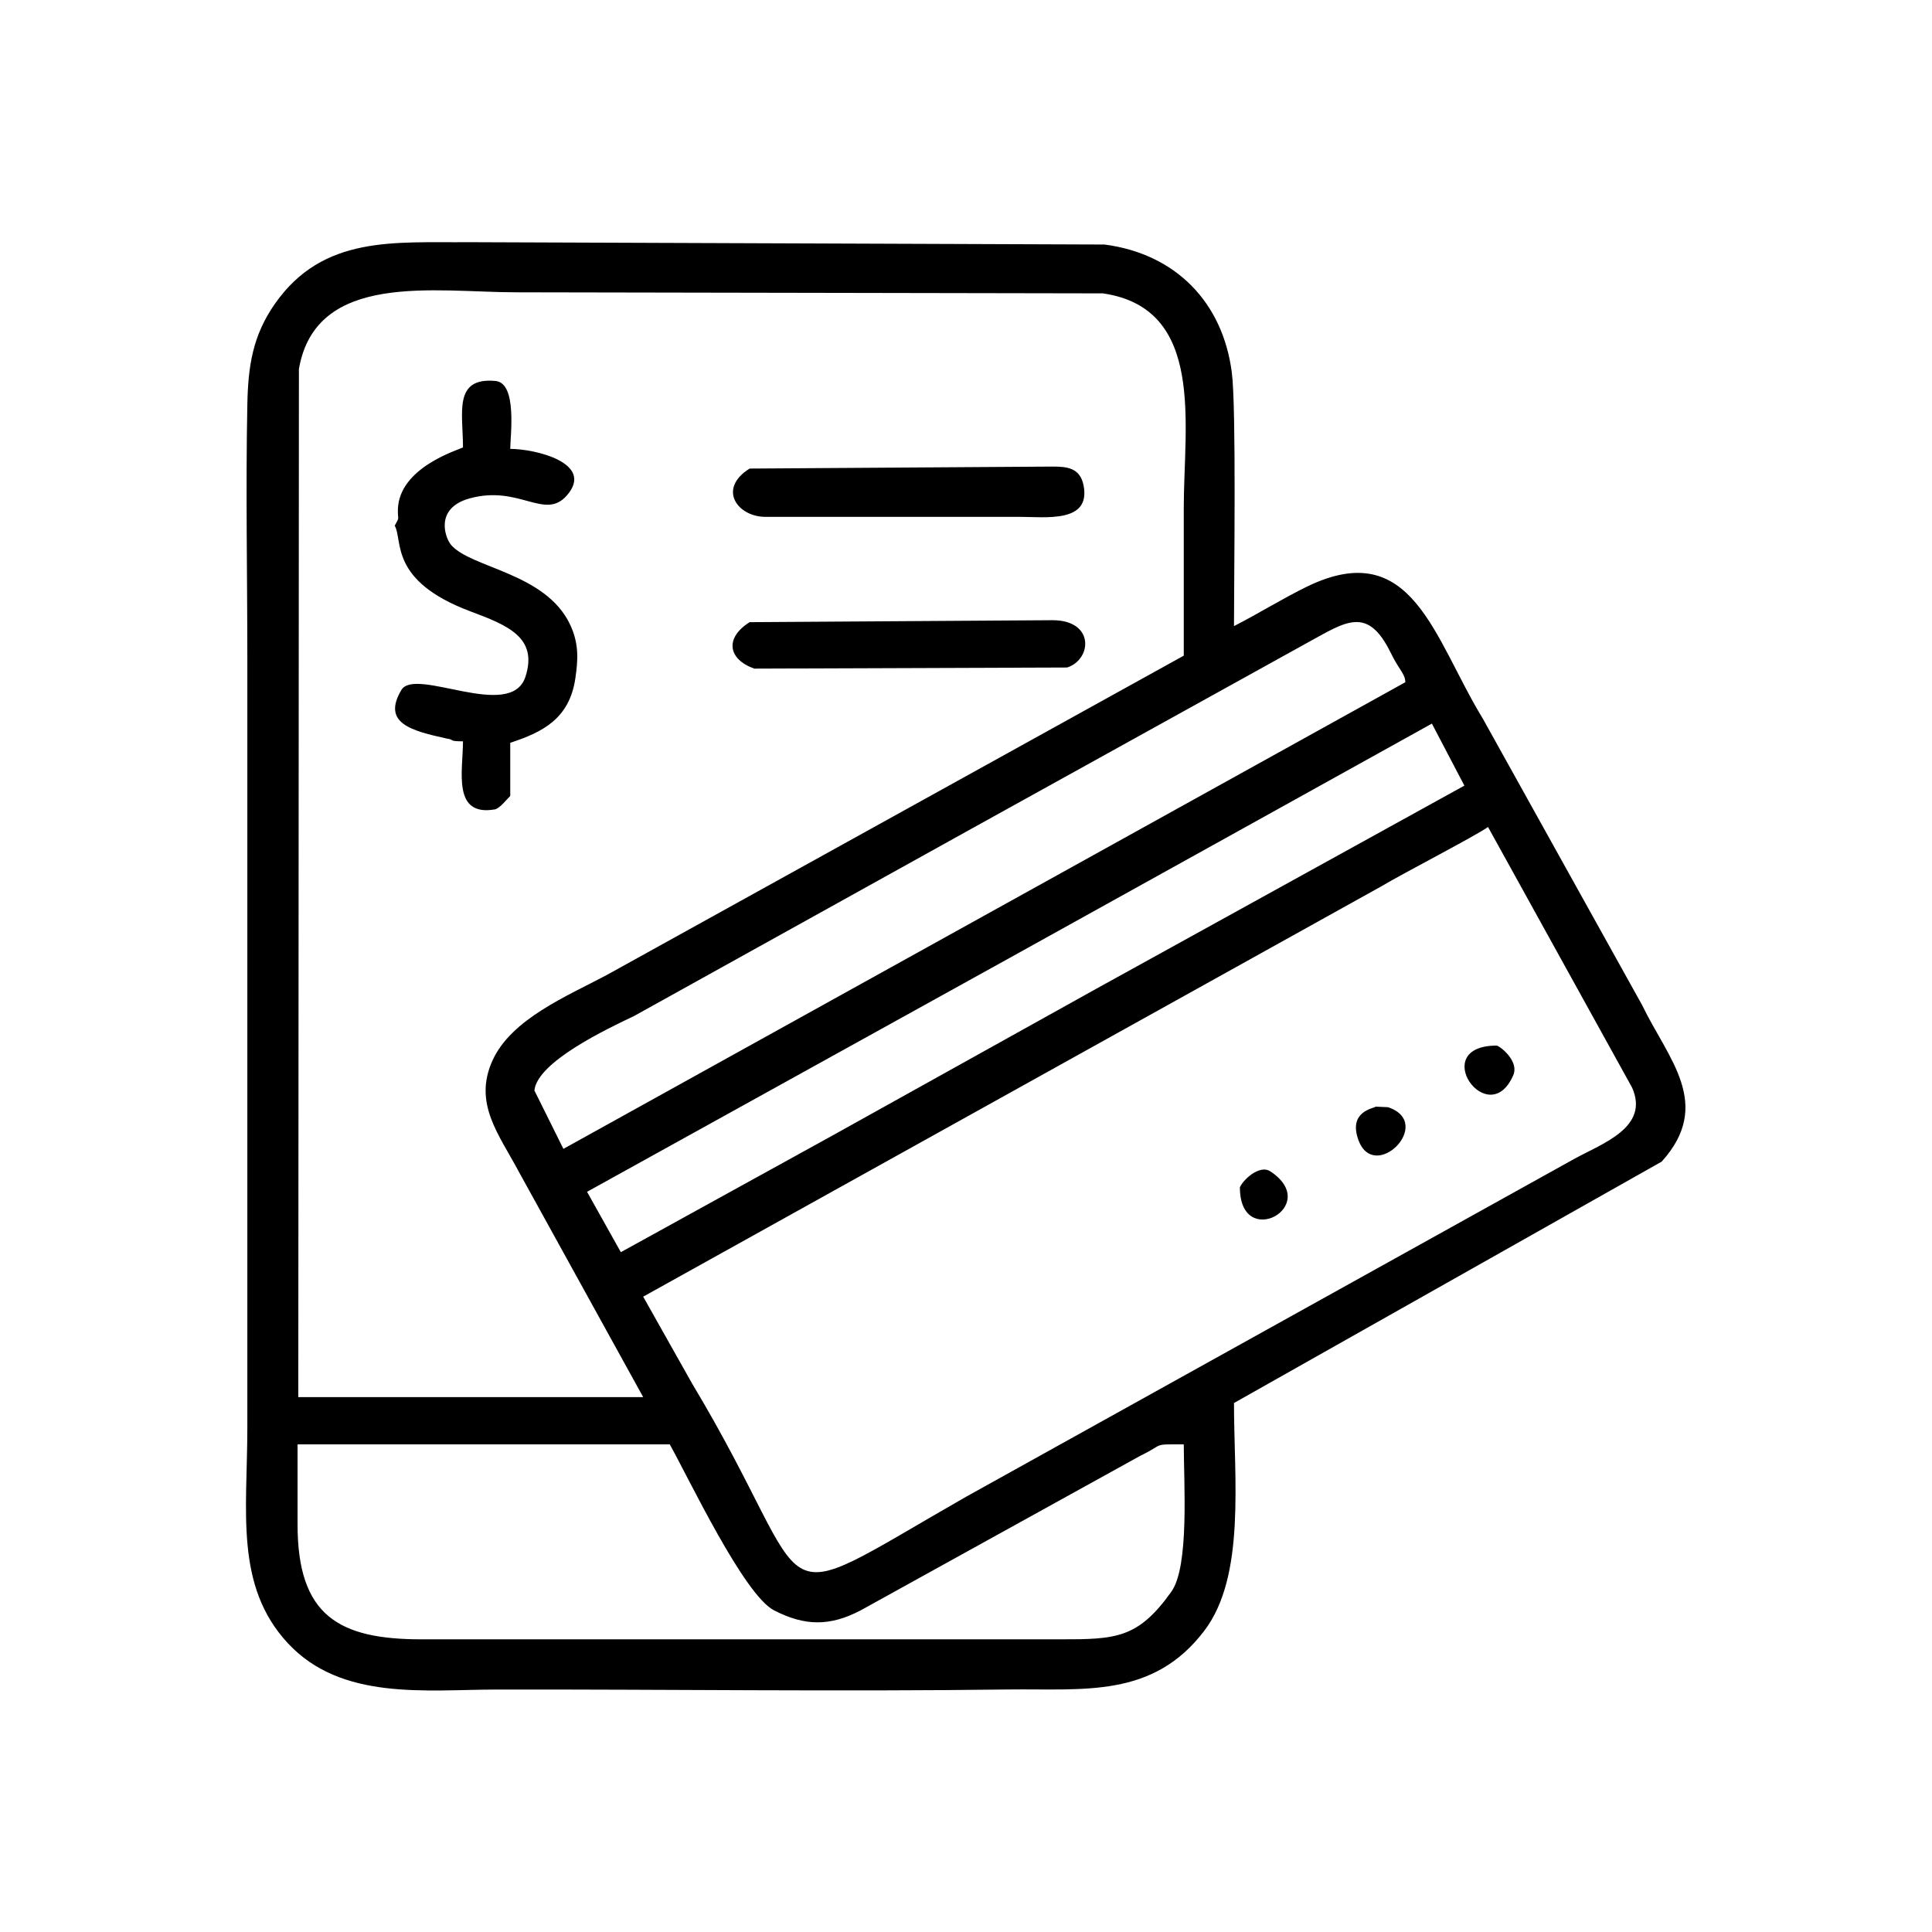
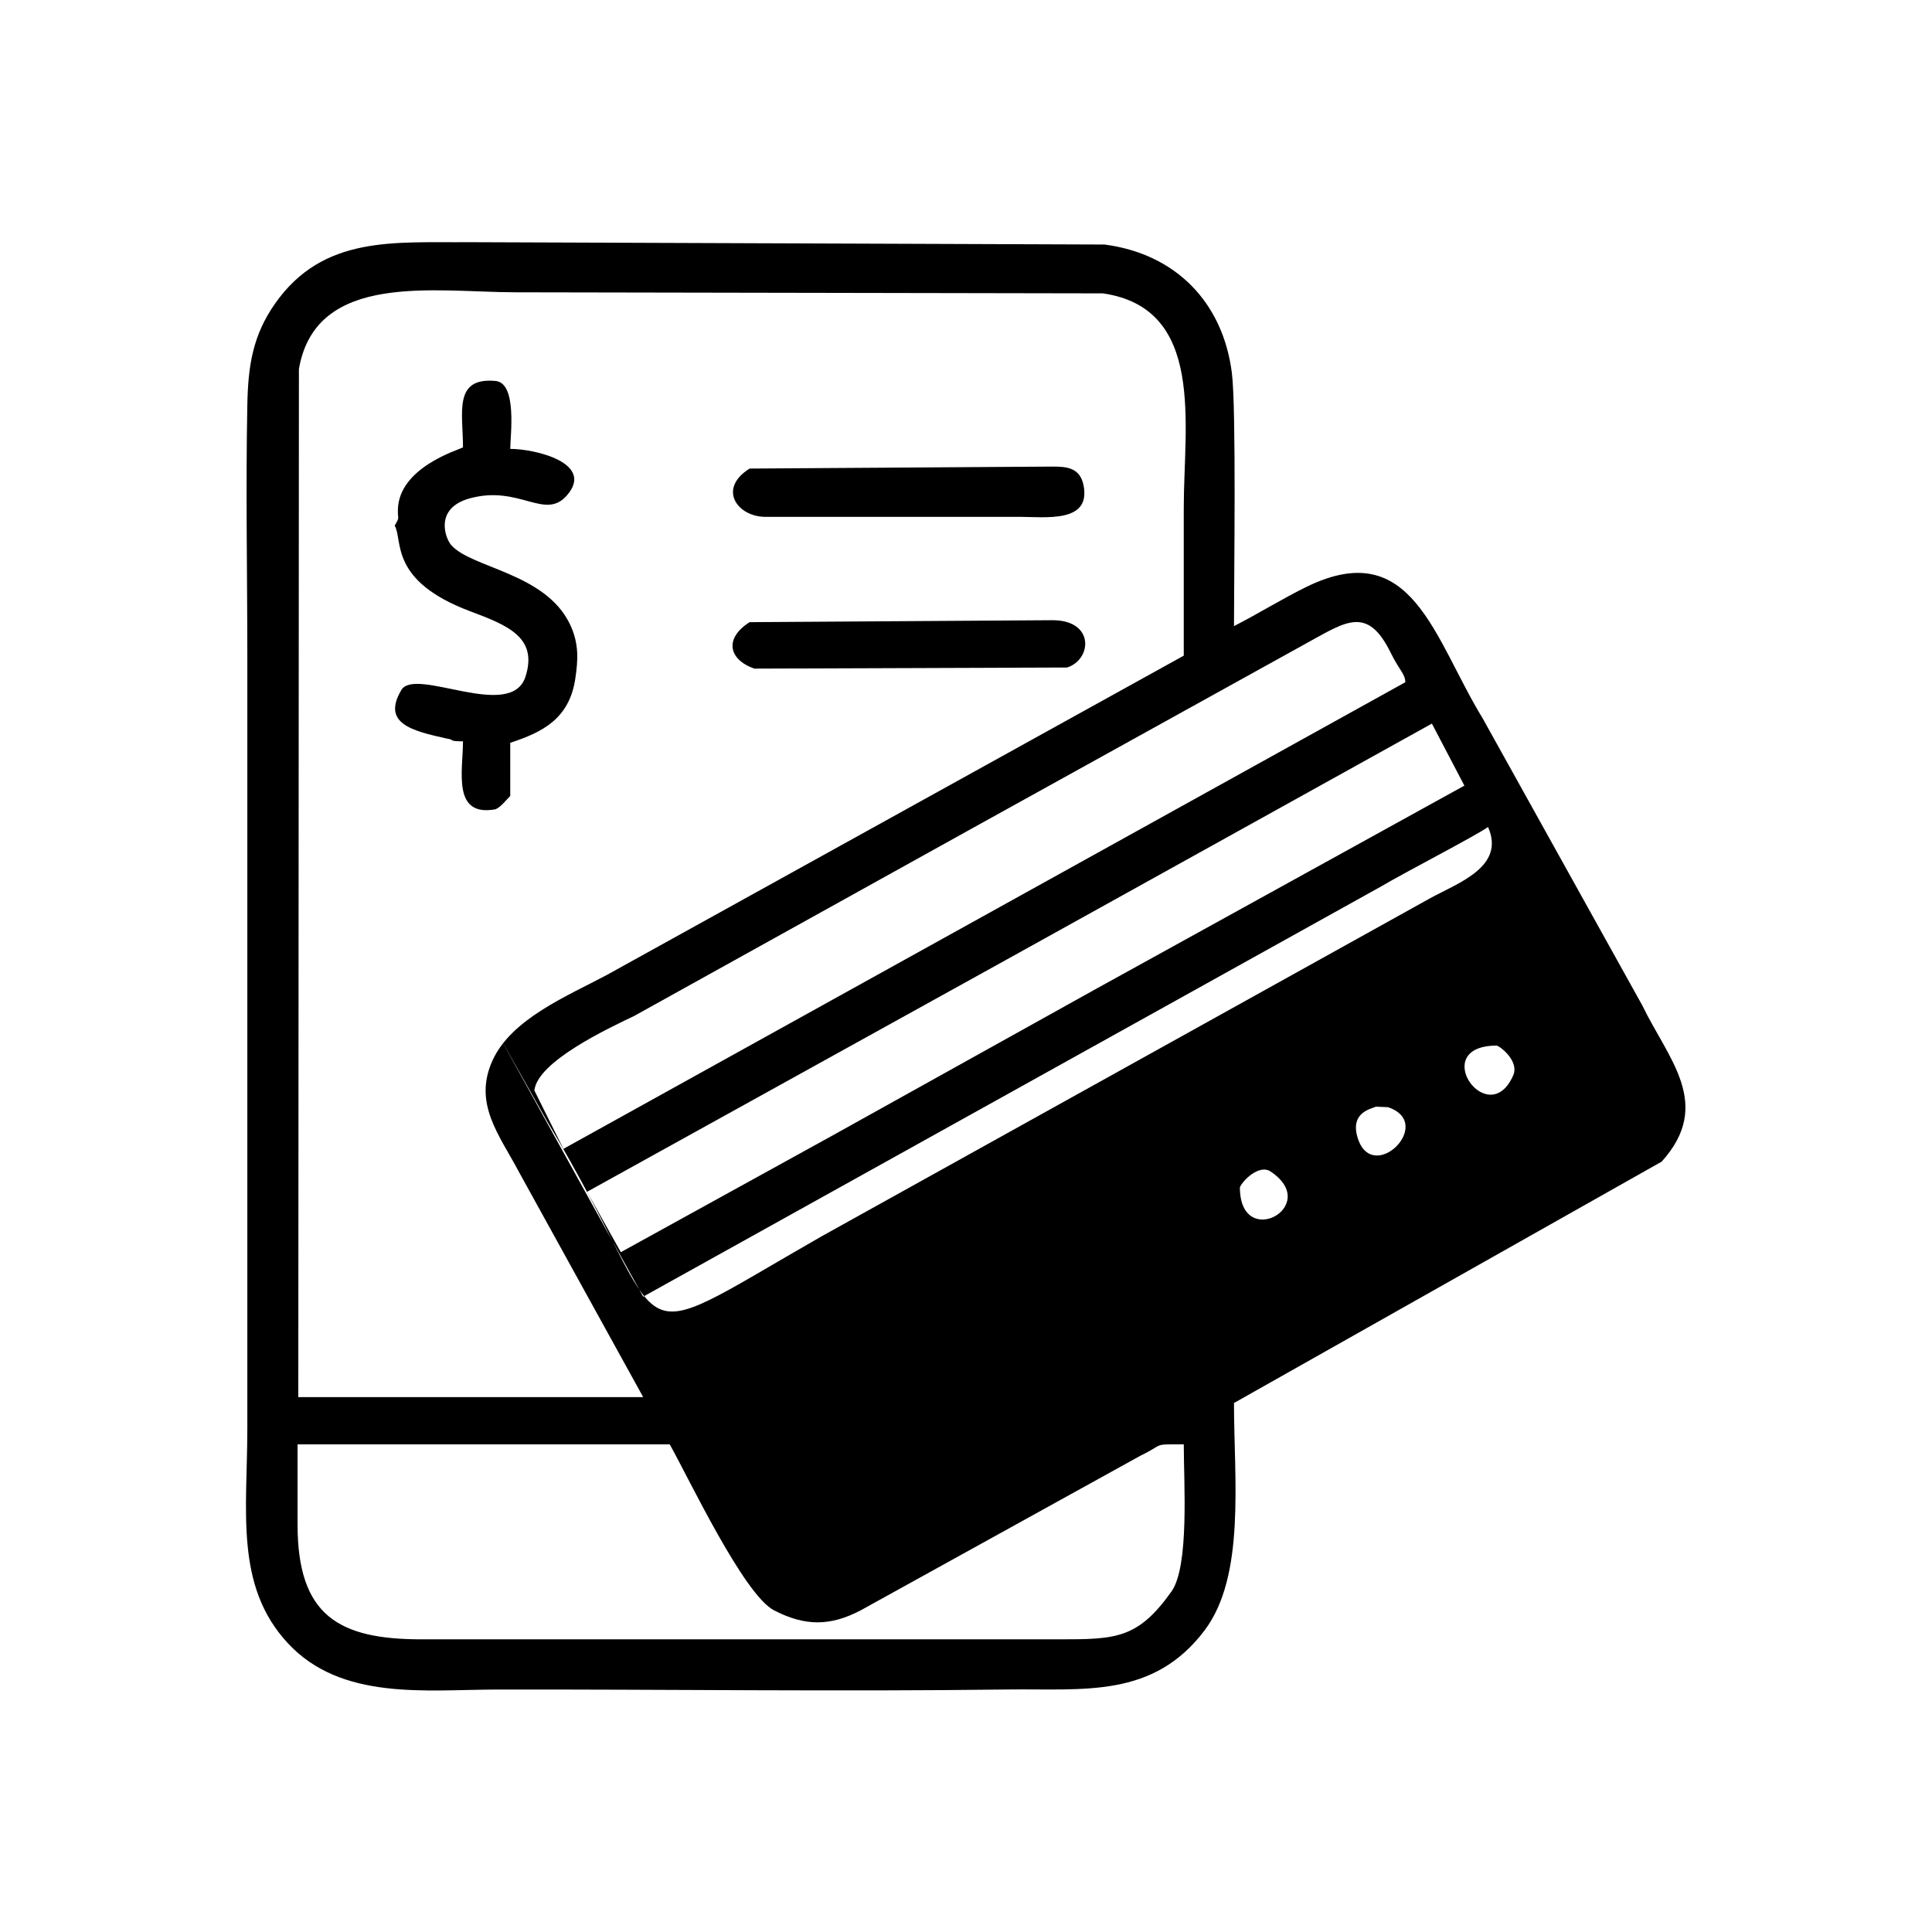
<svg xmlns="http://www.w3.org/2000/svg" xml:space="preserve" width="64px" height="64px" version="1.1" style="shape-rendering:geometricPrecision; text-rendering:geometricPrecision; image-rendering:optimizeQuality; fill-rule:evenodd; clip-rule:evenodd" viewBox="0 0 107.365 107.365">
  <defs>
    <style type="text/css">
   
    .fil0 {fill:none}
    .fil1 {fill:black}
   
  </style>
  </defs>
  <g id="Слой_x0020_1">
-     <rect class="fil0" width="107.365" height="107.365" />
-     <path class="fil1" d="M16.536 80.266l20.684 0c1.066,1.908 4.123,8.367 5.796,9.225 1.723,0.884 3.112,0.892 4.82,-0.004l15.541 -8.591c1.394,-0.672 0.595,-0.63 2.407,-0.63 0,2.12 0.317,6.773 -0.685,8.18 -1.863,2.618 -3.081,2.655 -6.21,2.655 -11.819,0 -23.639,0 -35.459,0 -4.599,0 -6.901,-1.304 -6.894,-6.403 0.002,-1.477 0,-2.954 0,-4.432zm52.367 -14.282c0,3.55 4.592,1.04 1.702,-0.883 -0.633,-0.421 -1.566,0.521 -1.702,0.883zm14.281 -7.879c-3.884,0 -0.471,4.822 0.912,1.646 0.321,-0.738 -0.626,-1.539 -0.912,-1.646zm-6.723 3.394c-0.172,0.107 -1.498,0.274 -0.997,1.782 0.851,2.564 4.31,-0.87 1.669,-1.752l-0.672 -0.03zm-34.803 -35.46c-1.807,1.129 -0.671,2.692 0.895,2.684l14.038 -0.002c1.515,0 4.025,0.364 3.628,-1.731 -0.191,-1.006 -0.942,-1.063 -1.739,-1.061l-16.822 0.11zm0 8.536c-1.408,0.89 -1.19,2.067 0.259,2.581l17.384 -0.061c1.387,-0.445 1.541,-2.636 -0.821,-2.629l-16.822 0.109zm-15.929 -9.712c-0.296,0.155 -3.549,1.119 -3.617,3.443 -0.017,0.606 0.121,0.385 -0.177,0.907 0.47,0.824 -0.332,3.059 4.205,4.761 2.035,0.764 3.774,1.434 3.06,3.634 -0.81,2.495 -6.121,-0.574 -6.897,0.738 -1.098,1.856 0.585,2.266 2.514,2.695 0.496,0.071 0.068,0.156 0.912,0.156 -0.001,1.647 -0.619,4.218 1.806,3.776 0.289,-0.11 0.614,-0.541 0.82,-0.739l0 -2.955c1.766,-0.583 3.295,-1.315 3.621,-3.602 0.132,-0.933 0.231,-1.877 -0.307,-2.995 -1.378,-2.861 -5.488,-3.109 -6.6,-4.399 -0.329,-0.382 -0.943,-2.042 1.031,-2.587 2.765,-0.762 4.177,1.254 5.409,-0.172 1.55,-1.794 -1.773,-2.579 -3.154,-2.579 0.001,-0.709 0.403,-3.664 -0.82,-3.775 -2.357,-0.213 -1.806,1.765 -1.806,3.693zm10.014 47.195l41.042 -22.815c1.128,-0.678 5.294,-2.833 5.907,-3.286l8.007 14.485c0.979,2.203 -1.643,3.1 -3.197,3.95l-33.823 18.79c-11.623,6.642 -7.855,5.972 -15.216,-6.293l-2.72 -4.831zm-1.242 -2.472l-1.877 -3.355 23.459 -12.984 14.623 -8.113 8.867 -4.922 1.806 3.447 -20.469 11.295 -14.661 8.157 -11.748 6.475zm43.595 -31.672l-46.786 25.931 -1.613 -3.245c0.166,-1.598 4.042,-3.424 5.548,-4.143l18.737 -10.4 18.701 -10.355c2.1,-1.149 3.311,-2.054 4.597,0.565 0.49,1.001 0.81,1.177 0.816,1.647zm-42.353 39.726l-19.166 0 0.034 -57.134c0.946,-5.457 7.568,-4.262 12.073,-4.262l32.609 0.059c5.706,0.836 4.491,7.291 4.491,11.926 0,2.736 0,5.471 0,8.207l-32.072 17.75c-2.201,1.171 -5.292,2.439 -6.34,4.741 -1.09,2.394 0.369,4.128 1.454,6.177l6.917 12.536zm32.832 0.328l23.768 -13.414c2.884,-3.195 0.353,-5.71 -1.085,-8.695l-8.858 -15.929c-2.724,-4.455 -3.904,-10.184 -9.778,-7.326 -1.321,0.643 -2.694,1.5 -4.047,2.19 0,-2.714 0.132,-12.117 -0.119,-14.08 -0.502,-3.931 -3.137,-6.611 -7.076,-7.125l-35.314 -0.13c-4.125,0.037 -8.103,-0.41 -10.785,3.419 -1.244,1.775 -1.493,3.471 -1.536,5.604 -0.094,4.694 0,9.495 0,14.201l0 42.68c0,4.596 -0.715,8.759 2.25,11.952 2.976,3.205 7.655,2.583 11.622,2.576 9.448,-0.015 18.958,0.119 28.396,-0.003 4.216,-0.054 8.059,0.504 10.922,-3.277 2.294,-3.03 1.64,-8.405 1.64,-12.643z" />
+     <path class="fil1" d="M16.536 80.266l20.684 0c1.066,1.908 4.123,8.367 5.796,9.225 1.723,0.884 3.112,0.892 4.82,-0.004l15.541 -8.591c1.394,-0.672 0.595,-0.63 2.407,-0.63 0,2.12 0.317,6.773 -0.685,8.18 -1.863,2.618 -3.081,2.655 -6.21,2.655 -11.819,0 -23.639,0 -35.459,0 -4.599,0 -6.901,-1.304 -6.894,-6.403 0.002,-1.477 0,-2.954 0,-4.432zm52.367 -14.282c0,3.55 4.592,1.04 1.702,-0.883 -0.633,-0.421 -1.566,0.521 -1.702,0.883zm14.281 -7.879c-3.884,0 -0.471,4.822 0.912,1.646 0.321,-0.738 -0.626,-1.539 -0.912,-1.646zm-6.723 3.394c-0.172,0.107 -1.498,0.274 -0.997,1.782 0.851,2.564 4.31,-0.87 1.669,-1.752l-0.672 -0.03zm-34.803 -35.46c-1.807,1.129 -0.671,2.692 0.895,2.684l14.038 -0.002c1.515,0 4.025,0.364 3.628,-1.731 -0.191,-1.006 -0.942,-1.063 -1.739,-1.061l-16.822 0.11zm0 8.536c-1.408,0.89 -1.19,2.067 0.259,2.581l17.384 -0.061c1.387,-0.445 1.541,-2.636 -0.821,-2.629l-16.822 0.109zm-15.929 -9.712c-0.296,0.155 -3.549,1.119 -3.617,3.443 -0.017,0.606 0.121,0.385 -0.177,0.907 0.47,0.824 -0.332,3.059 4.205,4.761 2.035,0.764 3.774,1.434 3.06,3.634 -0.81,2.495 -6.121,-0.574 -6.897,0.738 -1.098,1.856 0.585,2.266 2.514,2.695 0.496,0.071 0.068,0.156 0.912,0.156 -0.001,1.647 -0.619,4.218 1.806,3.776 0.289,-0.11 0.614,-0.541 0.82,-0.739l0 -2.955c1.766,-0.583 3.295,-1.315 3.621,-3.602 0.132,-0.933 0.231,-1.877 -0.307,-2.995 -1.378,-2.861 -5.488,-3.109 -6.6,-4.399 -0.329,-0.382 -0.943,-2.042 1.031,-2.587 2.765,-0.762 4.177,1.254 5.409,-0.172 1.55,-1.794 -1.773,-2.579 -3.154,-2.579 0.001,-0.709 0.403,-3.664 -0.82,-3.775 -2.357,-0.213 -1.806,1.765 -1.806,3.693zm10.014 47.195l41.042 -22.815c1.128,-0.678 5.294,-2.833 5.907,-3.286c0.979,2.203 -1.643,3.1 -3.197,3.95l-33.823 18.79c-11.623,6.642 -7.855,5.972 -15.216,-6.293l-2.72 -4.831zm-1.242 -2.472l-1.877 -3.355 23.459 -12.984 14.623 -8.113 8.867 -4.922 1.806 3.447 -20.469 11.295 -14.661 8.157 -11.748 6.475zm43.595 -31.672l-46.786 25.931 -1.613 -3.245c0.166,-1.598 4.042,-3.424 5.548,-4.143l18.737 -10.4 18.701 -10.355c2.1,-1.149 3.311,-2.054 4.597,0.565 0.49,1.001 0.81,1.177 0.816,1.647zm-42.353 39.726l-19.166 0 0.034 -57.134c0.946,-5.457 7.568,-4.262 12.073,-4.262l32.609 0.059c5.706,0.836 4.491,7.291 4.491,11.926 0,2.736 0,5.471 0,8.207l-32.072 17.75c-2.201,1.171 -5.292,2.439 -6.34,4.741 -1.09,2.394 0.369,4.128 1.454,6.177l6.917 12.536zm32.832 0.328l23.768 -13.414c2.884,-3.195 0.353,-5.71 -1.085,-8.695l-8.858 -15.929c-2.724,-4.455 -3.904,-10.184 -9.778,-7.326 -1.321,0.643 -2.694,1.5 -4.047,2.19 0,-2.714 0.132,-12.117 -0.119,-14.08 -0.502,-3.931 -3.137,-6.611 -7.076,-7.125l-35.314 -0.13c-4.125,0.037 -8.103,-0.41 -10.785,3.419 -1.244,1.775 -1.493,3.471 -1.536,5.604 -0.094,4.694 0,9.495 0,14.201l0 42.68c0,4.596 -0.715,8.759 2.25,11.952 2.976,3.205 7.655,2.583 11.622,2.576 9.448,-0.015 18.958,0.119 28.396,-0.003 4.216,-0.054 8.059,0.504 10.922,-3.277 2.294,-3.03 1.64,-8.405 1.64,-12.643z" />
  </g>
</svg>